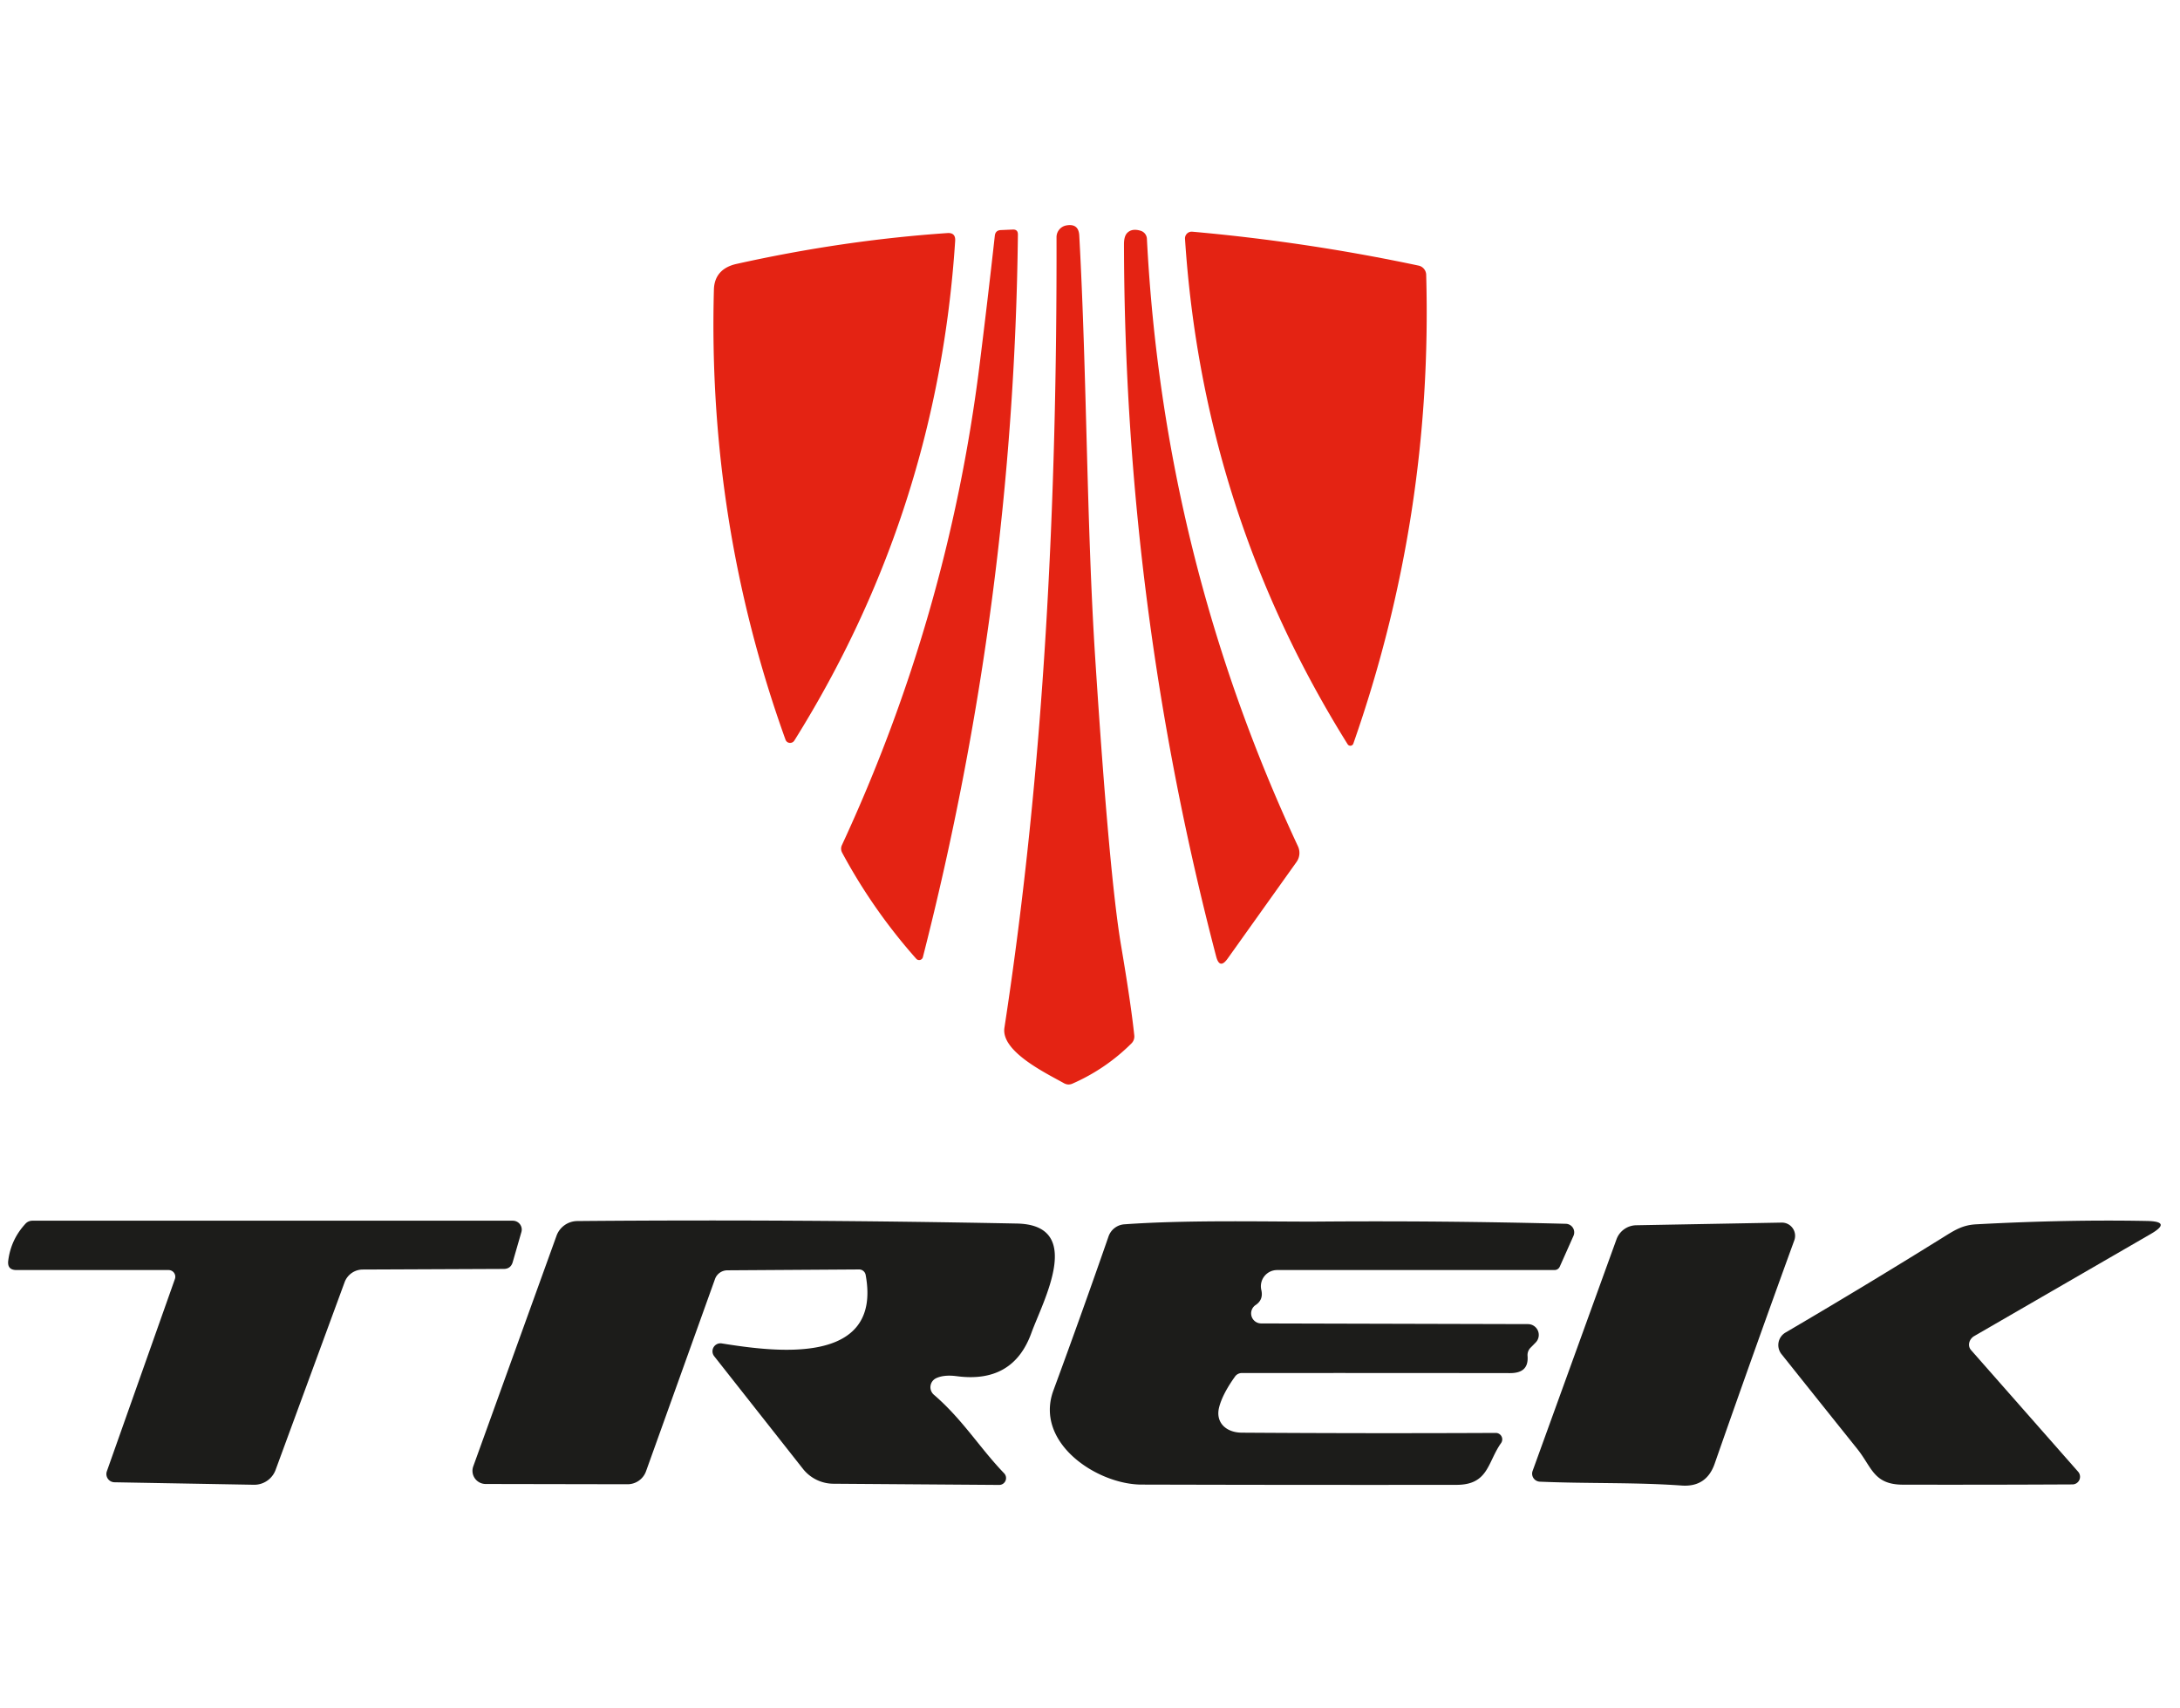
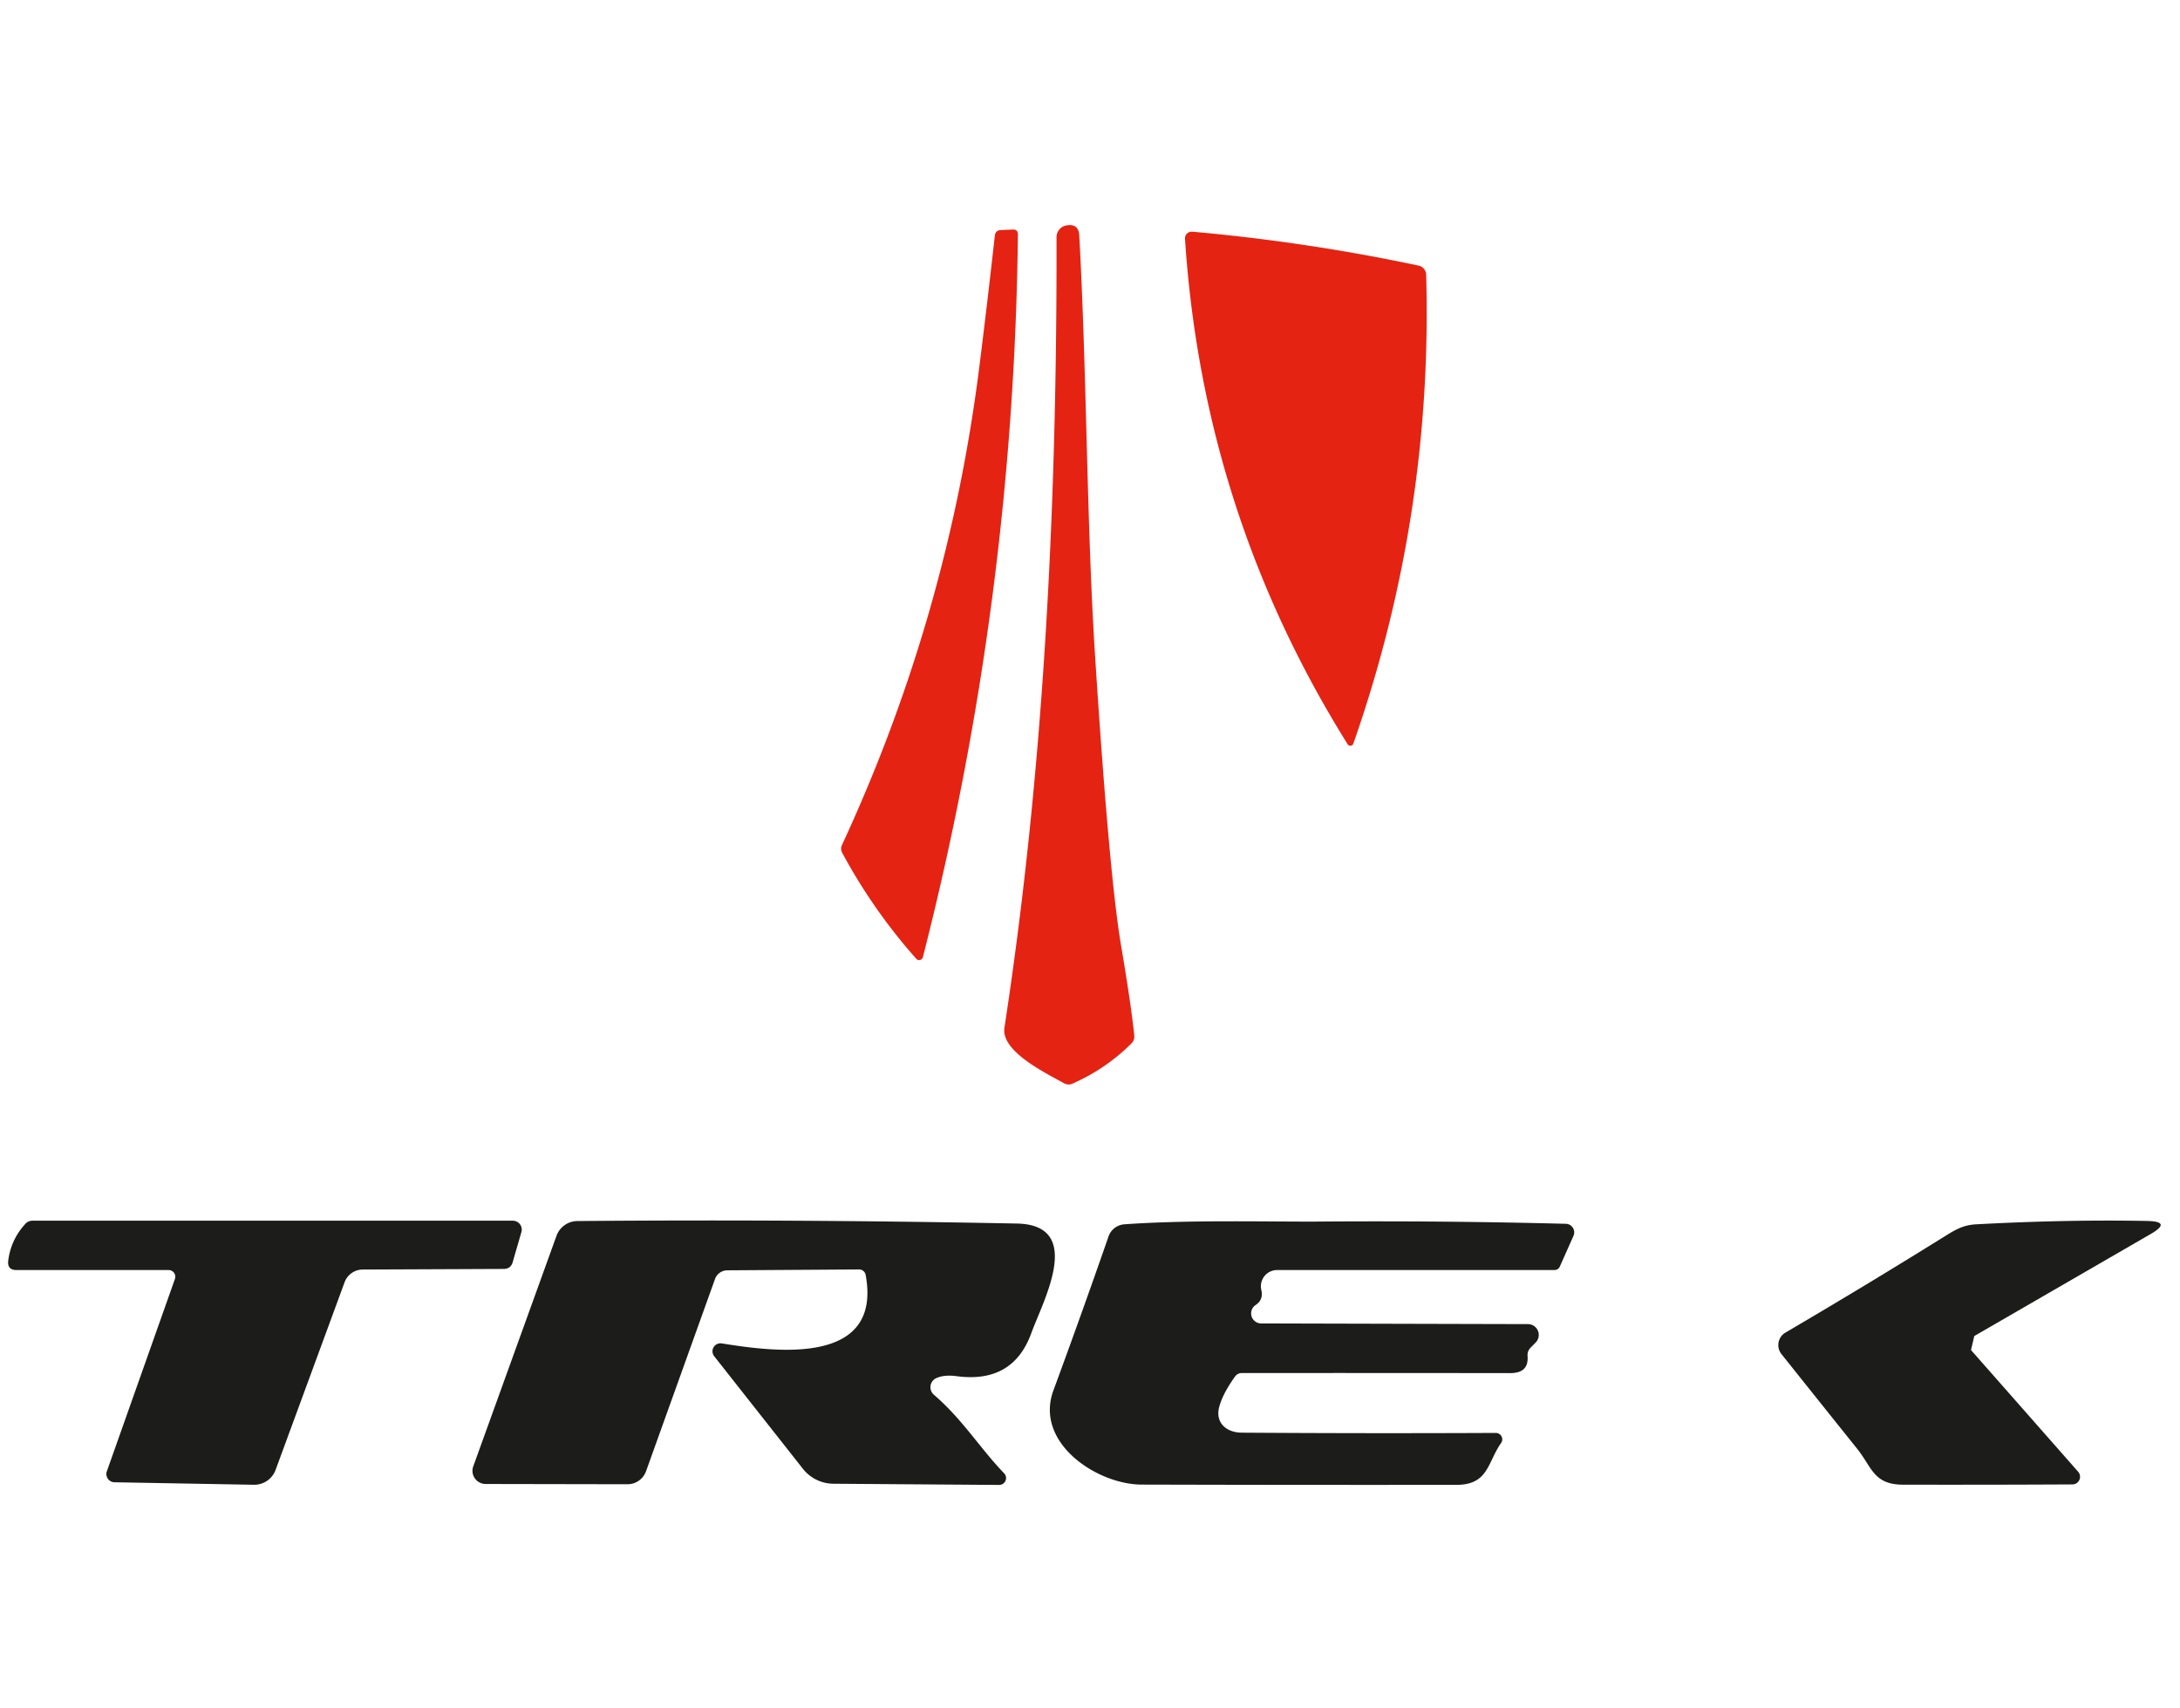
<svg xmlns="http://www.w3.org/2000/svg" version="1.1" viewBox="0.00 0.00 254.00 199.00">
  <path fill="#e42313" d="   M 123.97 126.23   C 121.93 125.08 116.60 122.54 117.03 119.76   C 121.70 89.32 123.16 58.28 123.10 27.65   A 1.39 1.39 0.0 0 1 124.24 26.27   Q 125.67 26.01 125.75 27.44   C 126.65 43.88 126.59 60.90 127.61 76.73   Q 129.25 102.09 130.62 110.18   Q 131.78 117.03 132.16 120.66   A 1.15 1.13 -25.5 0 1 131.82 121.60   Q 128.83 124.57 124.97 126.27   Q 124.46 126.50 123.97 126.23   Z" />
  <path fill="#e42313" d="   M 116.61 26.81   L 118.00 26.75   Q 118.61 26.72 118.60 27.34   Q 118.11 70.12 107.53 111.53   A 0.45 0.45 0.0 0 1 106.75 111.72   Q 101.72 106.05 98.13 99.38   Q 97.89 98.93 98.10 98.47   Q 110.43 71.88 114.10 42.79   Q 115.06 35.13 115.91 27.47   Q 115.98 26.84 116.61 26.81   Z" />
-   <path fill="#e42313" d="   M 132.90 26.89   A 1.03 1.03 0.0 0 1 133.63 27.82   Q 135.54 64.98 151.23 98.62   A 1.83 1.81 50.6 0 1 151.06 100.45   L 143.04 111.70   Q 142.11 113.01 141.70 111.46   Q 131.03 70.70 130.96 28.46   Q 130.96 27.53 131.33 27.15   Q 131.88 26.58 132.90 26.89   Z" />
-   <path fill="#e42313" d="   M 111.29 28.07   Q 109.24 59.61 92.55 86.30   A 0.58 0.57 -38.9 0 1 91.52 86.19   Q 82.44 60.95 83.18 33.75   C 83.22 32.13 84.15 31.13 85.79 30.76   Q 98.23 27.99 110.38 27.16   Q 111.35 27.09 111.29 28.07   Z" />
  <path fill="#e42313" d="   M 165.28 30.95   A 1.12 1.12 0.0 0 1 166.17 32.02   Q 166.96 60.17 157.68 86.66   A 0.37 0.37 0.0 0 1 157.02 86.73   Q 140.15 59.72 138.07 27.83   A 0.78 0.78 0.0 0 1 138.92 27.00   Q 152.21 28.18 165.28 30.95   Z" />
  <path fill="#1c1c1a" d="   M 20.38 149.04   A 0.78 0.78 0.0 0 0 19.64 148.00   L 1.93 148.00   Q 0.82 148.00 0.96 146.90   Q 1.27 144.44 2.97 142.60   A 1.09 1.07 20.9 0 1 3.77 142.25   L 59.75 142.25   A 1.04 1.03 8.0 0 1 60.75 143.57   L 59.74 147.07   Q 59.51 147.87 58.68 147.87   L 42.26 147.94   A 2.26 2.26 0.0 0 0 40.15 149.42   L 32.11 171.29   A 2.65 2.65 0.0 0 1 29.58 173.02   L 13.33 172.73   A 0.96 0.96 0.0 0 1 12.45 171.45   L 20.38 149.04   Z" />
  <path fill="#1c1c1a" d="   M 108.81 162.53   C 112.19 165.44 114.13 168.71 117.00 171.69   A 0.80 0.80 0.0 0 1 116.42 173.04   L 97.11 172.90   A 4.56 4.55 71.0 0 1 93.55 171.16   L 83.22 158.05   A 0.93 0.93 0.0 0 1 84.10 156.55   C 90.07 157.50 102.84 159.31 100.86 148.56   A 0.78 0.77 84.6 0 0 100.10 147.93   L 84.74 148.03   A 1.54 1.53 9.6 0 0 83.31 149.04   L 75.27 171.45   A 2.29 2.28 9.8 0 1 73.12 172.96   L 56.58 172.93   A 1.54 1.53 10.1 0 1 55.14 170.88   L 64.84 144.01   A 2.60 2.60 0.0 0 1 67.26 142.29   Q 92.60 142.07 118.48 142.58   C 126.43 142.74 121.51 151.63 120.17 155.33   Q 118.04 161.23 111.49 160.37   Q 110.00 160.17 109.08 160.60   A 1.16 1.16 0.0 0 0 108.81 162.53   Z" />
  <path fill="#1c1c1a" d="   M 144.66 166.95   Q 159.56 167.05 174.28 166.98   A 0.75 0.75 0.0 0 1 174.89 168.17   C 173.30 170.42 173.44 173.03 169.69 173.03   Q 151.34 173.05 133.00 173.00   C 127.80 172.98 120.49 168.12 122.74 162.02   Q 126.06 153.01 129.16 144.08   A 2.11 2.10 -82.2 0 1 131.01 142.67   C 138.67 142.12 148.21 142.39 153.81 142.35   Q 168.10 142.24 182.44 142.61   A 1.00 1.00 0.0 0 1 183.33 144.02   L 181.75 147.57   Q 181.56 148.00 181.09 148.00   L 148.80 148.00   A 1.89 1.89 0.0 0 0 146.96 150.32   Q 147.23 151.46 146.29 152.08   A 1.17 1.17 0.0 0 0 146.94 154.22   L 178.03 154.30   A 1.26 1.26 0.0 0 1 178.92 156.45   L 178.33 157.05   A 1.21 1.21 0.0 0 0 177.98 157.99   C 178.10 159.43 177.35 160.01 175.94 160.01   Q 160.32 159.99 144.69 160.00   A 0.97 0.97 0.0 0 0 143.89 160.42   Q 142.43 162.46 142.04 164.01   C 141.60 165.79 142.88 166.93 144.66 166.95   Z" />
-   <path fill="#1c1c1a" d="   M 229.65 157.32   L 242.13 171.50   A 0.89 0.89 0.0 0 1 241.46 172.98   Q 231.76 173.03 221.74 173.01   C 218.30 173.01 218.11 170.99 216.41 168.86   Q 211.86 163.18 207.57 157.80   A 1.69 1.69 0.0 0 1 208.04 155.28   Q 217.37 149.81 226.54 144.10   C 227.78 143.33 228.70 142.75 230.26 142.67   Q 240.86 142.10 250.17 142.28   Q 253.12 142.34 250.57 143.81   L 230.03 155.69   A 1.14 1.02 -35.2 0 0 229.65 157.32   Z" />
-   <path fill="#1c1c1a" d="   M 207.59 142.47   A 1.54 1.54 0.0 0 1 209.06 144.54   Q 204.32 157.57 199.78 170.57   Q 198.82 173.32 195.93 173.11   C 190.49 172.72 184.87 172.90 179.41 172.66   A 0.94 0.93 11.2 0 1 178.57 171.41   L 188.34 144.43   A 2.49 2.49 0.0 0 1 190.64 142.78   L 207.59 142.47   Z" />
+   <path fill="#1c1c1a" d="   M 229.65 157.32   L 242.13 171.50   A 0.89 0.89 0.0 0 1 241.46 172.98   Q 231.76 173.03 221.74 173.01   C 218.30 173.01 218.11 170.99 216.41 168.86   Q 211.86 163.18 207.57 157.80   A 1.69 1.69 0.0 0 1 208.04 155.28   Q 217.37 149.81 226.54 144.10   C 227.78 143.33 228.70 142.75 230.26 142.67   Q 240.86 142.10 250.17 142.28   Q 253.12 142.34 250.57 143.81   L 230.03 155.69   Z" />
</svg>